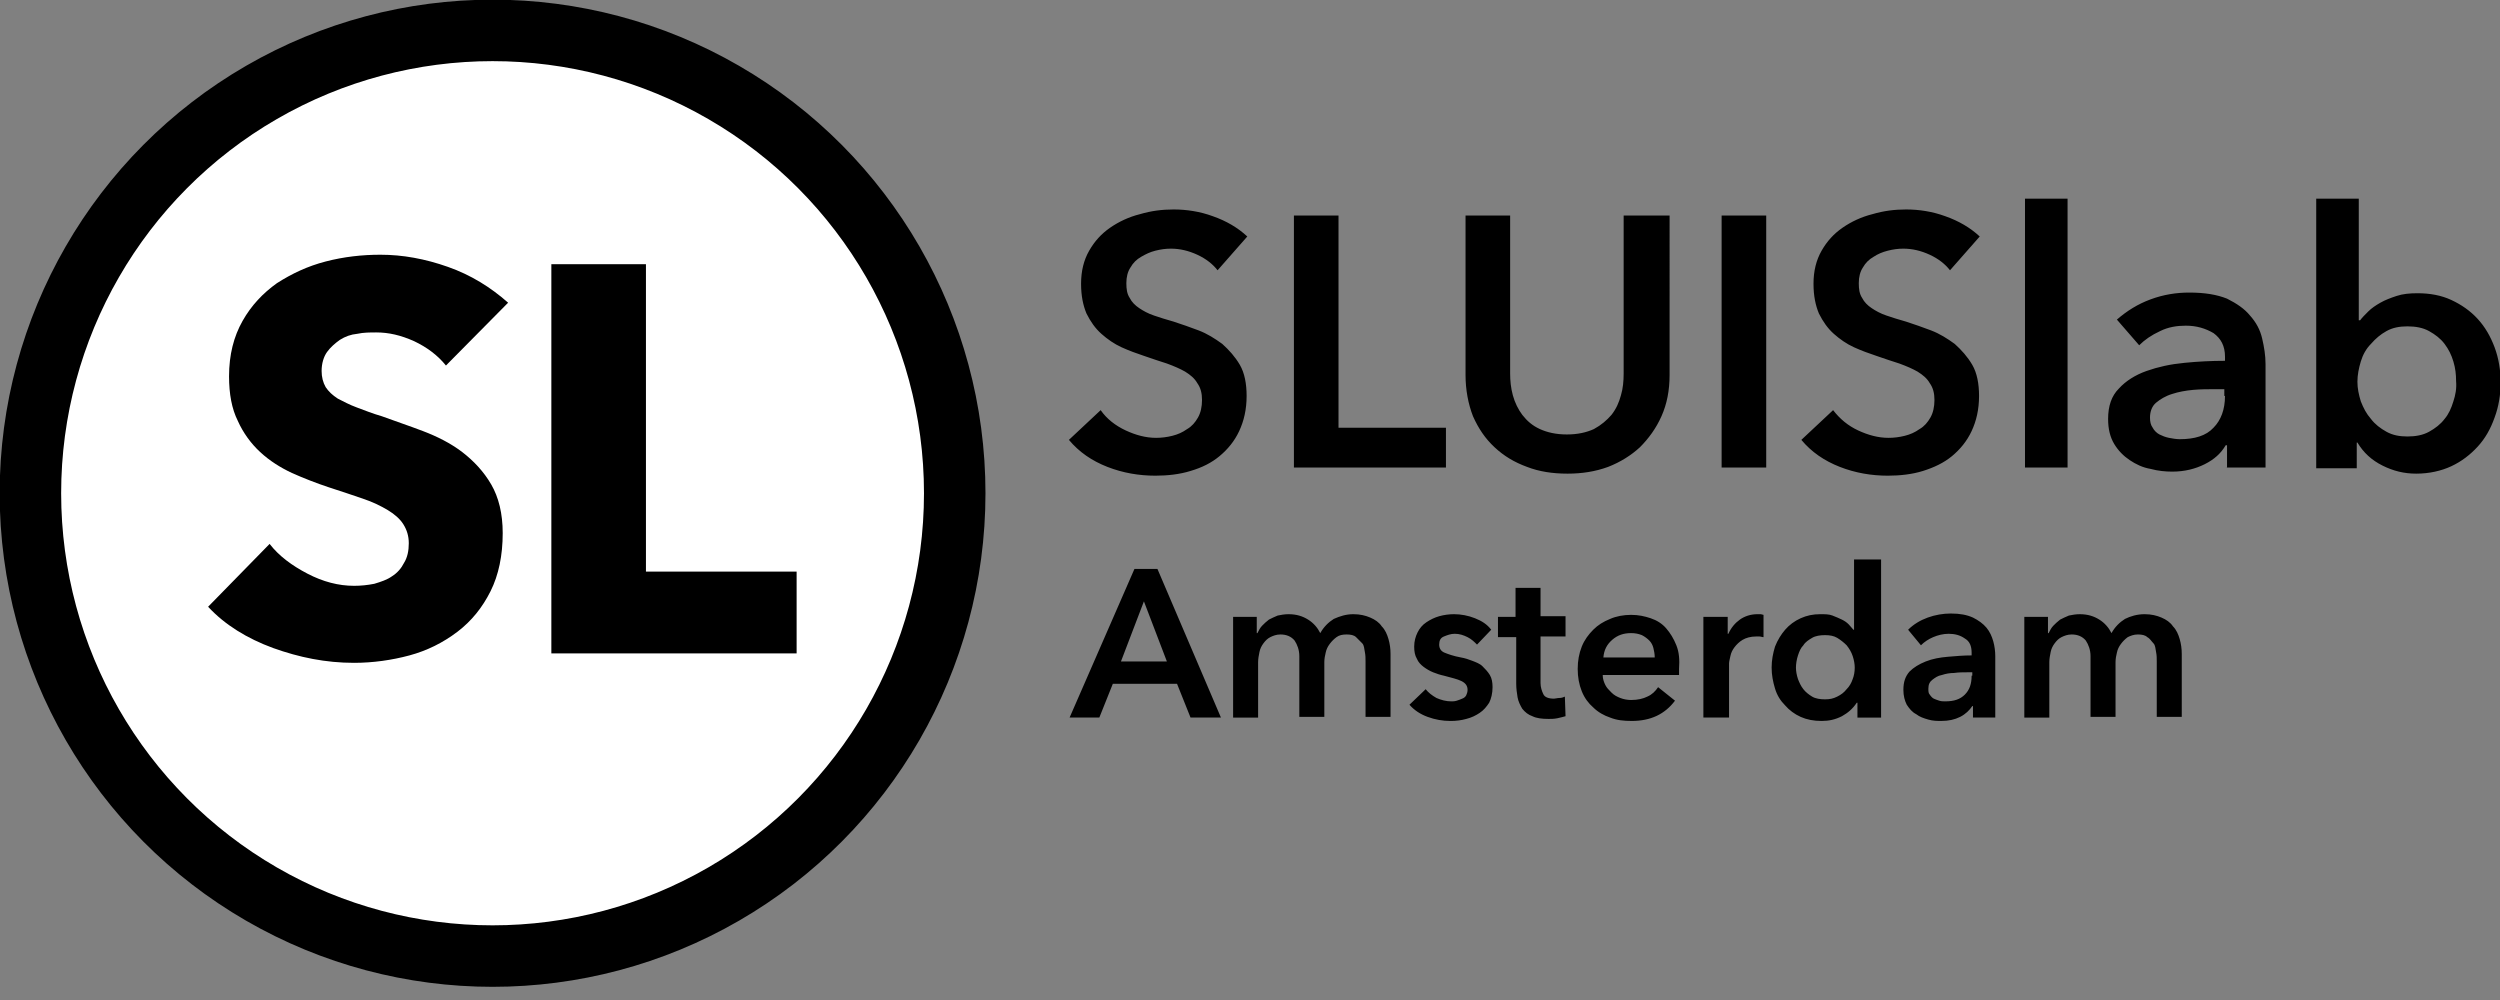
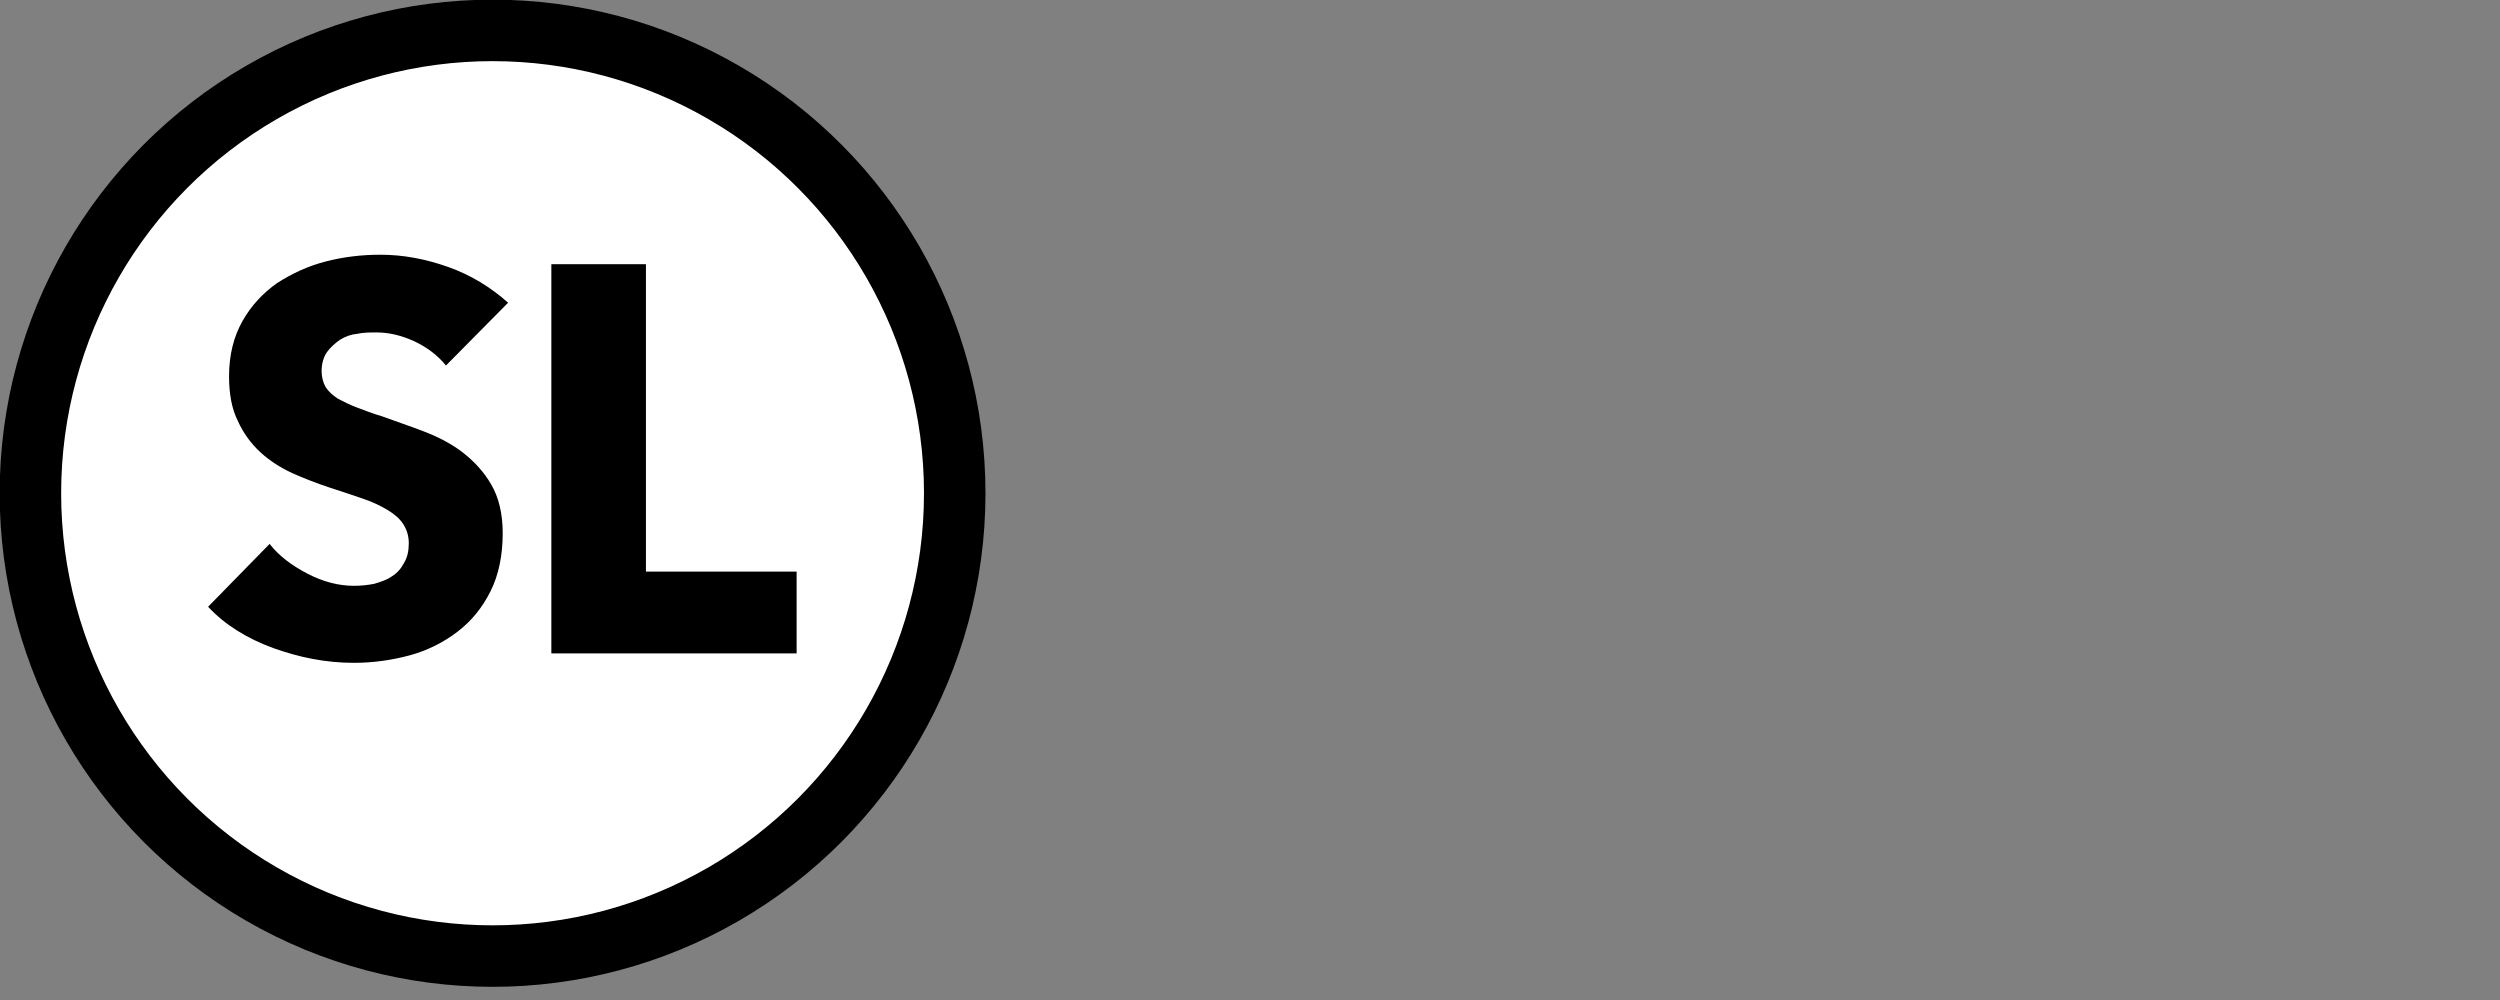
<svg xmlns="http://www.w3.org/2000/svg" version="1.1" id="Layer_1" x="0px" y="0px" width="370px" height="148px" viewBox="0 0 370 148" enable-background="new 0 0 370 148" xml:space="preserve">
  <rect x="0" y="0" width="370" height="148" fill="#808080" stroke="none" />
-   <path d="M363.1,59.4c-0.3,1-0.7,1.9-1.3,2.6c-0.601,0.8-1.4,1.4-2.3,1.9c-0.9,0.5-2,0.7-3.2,0.7s-2.2-0.2-3.101-0.7  c-0.899-0.5-1.699-1.1-2.3-1.9c-0.7-0.8-1.1-1.6-1.5-2.6c-0.3-1-0.5-1.9-0.5-2.9s0.2-2,0.5-3s0.8-1.9,1.5-2.6  c0.7-0.8,1.4-1.4,2.3-1.9c0.9-0.5,1.9-0.7,3.101-0.7s2.3,0.2,3.2,0.7c0.899,0.5,1.699,1.1,2.3,1.9c0.6,0.8,1,1.6,1.3,2.6  s0.4,1.9,0.4,2.9C363.6,57.5,363.4,58.5,363.1,59.4 M342.8,29.4v39.9h6v-3.8h0.1c0.9,1.5,2.101,2.6,3.7,3.4c1.6,0.8,3.2,1.2,5,1.2  c1.9,0,3.7-0.4,5.2-1.1s2.8-1.7,3.899-2.9c1.101-1.2,1.9-2.6,2.5-4.3c0.601-1.6,0.9-3.4,0.9-5.2c0-1.8-0.3-3.6-0.9-5.2  c-0.6-1.6-1.399-3-2.5-4.2c-1.1-1.2-2.399-2.1-3.899-2.8c-1.5-0.7-3.2-1-5-1c-1.2,0-2.2,0.1-3.101,0.4c-0.899,0.3-1.699,0.6-2.399,1  c-0.7,0.4-1.3,0.8-1.8,1.3s-0.9,0.9-1.2,1.3h-0.2v-18H342.8z M329.3,58.6c0,2-0.601,3.6-1.7,4.7c-1.101,1.2-2.8,1.7-5,1.7  c-0.5,0-1.101-0.1-1.601-0.2c-0.5-0.1-1-0.3-1.399-0.5c-0.4-0.2-0.8-0.6-1-1c-0.3-0.4-0.4-0.9-0.4-1.5c0-0.9,0.3-1.7,0.9-2.2  c0.6-0.5,1.399-1,2.399-1.3c0.9-0.3,2-0.5,3.101-0.6c1.1-0.1,2.2-0.1,3.2-0.1h1.399v1H329.3z M329.4,69.2h5.9V53.9  c0-1.3-0.2-2.5-0.5-3.8c-0.3-1.3-0.9-2.4-1.8-3.4c-0.801-1-2-1.8-3.4-2.5c-1.5-0.6-3.3-0.9-5.6-0.9c-1.9,0-3.801,0.3-5.7,1  c-1.9,0.7-3.5,1.7-5,3l3.3,3.8c0.8-0.8,1.8-1.5,3.1-2.1c1.2-0.6,2.5-0.8,3.8-0.8c1.601,0,2.9,0.4,4.101,1.1c1.1,0.8,1.7,1.9,1.7,3.5  v0.6c-2,0-4,0.1-6,0.3c-2.101,0.2-3.9,0.6-5.601,1.2s-3.1,1.5-4.1,2.6c-1.101,1.1-1.601,2.6-1.601,4.5c0,1.5,0.301,2.7,0.9,3.7  s1.4,1.8,2.3,2.4c0.9,0.6,1.9,1.1,3.101,1.3c1.1,0.3,2.199,0.4,3.199,0.4c1.801,0,3.4-0.4,4.801-1.1c1.399-0.7,2.399-1.6,3.1-2.8  h0.2v3.3H329.4z M299.699,69.2H306V29.4h-6.301V69.2z M293,35c-1.4-1.3-3.101-2.3-5.101-3c-1.899-0.7-3.899-1-5.8-1  c-1.7,0-3.3,0.2-5,0.7c-1.6,0.4-3.1,1.1-4.399,2c-1.301,0.9-2.301,2-3.101,3.4s-1.2,3-1.2,4.9c0,1.8,0.301,3.2,0.801,4.4  c0.6,1.2,1.3,2.2,2.199,3c0.9,0.8,1.9,1.5,3,2c1.101,0.5,2.2,0.9,3.4,1.3c1.2,0.4,2.3,0.8,3.3,1.1c1.101,0.4,2,0.8,2.7,1.2  c0.8,0.5,1.4,1,1.8,1.7c0.5,0.7,0.7,1.5,0.7,2.5s-0.2,1.9-0.6,2.6c-0.4,0.7-0.9,1.3-1.601,1.7c-0.7,0.5-1.399,0.8-2.2,1  c-0.8,0.2-1.6,0.3-2.399,0.3c-1.5,0-3-0.4-4.5-1.1c-1.5-0.7-2.7-1.7-3.7-3l-4.7,4.4c1.5,1.8,3.4,3.1,5.7,4s4.7,1.3,7.1,1.3  c1.8,0,3.601-0.2,5.2-0.7c1.601-0.5,3.101-1.2,4.3-2.2c1.2-1,2.2-2.2,2.9-3.7s1.1-3.2,1.1-5.2c0-1.8-0.3-3.4-1-4.6s-1.6-2.2-2.6-3.1  c-1.101-0.8-2.2-1.5-3.5-2s-2.5-0.9-3.7-1.3c-1.1-0.3-2-0.6-2.9-0.9c-0.899-0.3-1.6-0.7-2.199-1.1c-0.601-0.4-1.101-0.9-1.4-1.5  c-0.4-0.6-0.5-1.3-0.5-2.2s0.2-1.7,0.6-2.3c0.4-0.7,0.9-1.2,1.601-1.6c0.6-0.4,1.3-0.7,2.1-0.9c0.8-0.2,1.5-0.3,2.3-0.3  c1.301,0,2.601,0.3,3.9,0.9c1.3,0.6,2.3,1.4,3,2.3L293,35z M254.8,69.2h6.6V31.9h-6.6V69.2L254.8,69.2z M246.9,31.9h-6.6v23.4  c0,1.1-0.1,2.2-0.4,3.2c-0.3,1.1-0.699,2-1.399,2.9c-0.7,0.8-1.5,1.5-2.601,2.1c-1.1,0.5-2.399,0.8-4,0.8c-1.6,0-2.899-0.3-4-0.8  c-1.1-0.5-1.899-1.2-2.6-2.1c-0.6-0.8-1.1-1.8-1.4-2.9c-0.3-1.1-0.399-2.2-0.399-3.2V31.9H216.9v23.6c0,2.2,0.4,4.3,1.101,6.1  c0.8,1.8,1.8,3.3,3.2,4.6c1.399,1.3,2.899,2.2,4.8,2.9c1.8,0.7,3.8,1,6,1c2.1,0,4.1-0.3,6-1c1.8-0.7,3.399-1.7,4.7-2.9  c1.3-1.3,2.399-2.8,3.199-4.6c0.801-1.8,1.2-3.8,1.2-6.1V31.9H246.9z M191.5,69.2H214v-5.9h-15.9V31.9h-6.6V69.2z M184.6,35  c-1.399-1.3-3.1-2.3-5.1-3c-1.9-0.7-3.9-1-5.8-1c-1.7,0-3.301,0.2-5,0.7c-1.601,0.4-3.101,1.1-4.4,2c-1.3,0.9-2.3,2-3.1,3.4  c-0.801,1.4-1.2,3-1.2,4.9c0,1.8,0.3,3.2,0.8,4.4c0.6,1.2,1.3,2.2,2.2,3c0.899,0.8,1.899,1.5,3,2c1.1,0.5,2.2,0.9,3.399,1.3  c1.2,0.4,2.301,0.8,3.301,1.1c1.1,0.4,2,0.8,2.699,1.2c0.801,0.5,1.4,1,1.801,1.7c0.5,0.7,0.699,1.5,0.699,2.5s-0.199,1.9-0.6,2.6  c-0.4,0.7-0.9,1.3-1.6,1.7c-0.7,0.5-1.4,0.8-2.2,1s-1.601,0.3-2.4,0.3c-1.5,0-3-0.4-4.5-1.1c-1.5-0.7-2.8-1.7-3.7-3l-4.699,4.4  c1.5,1.8,3.399,3.1,5.699,4c2.301,0.9,4.7,1.3,7.101,1.3c1.8,0,3.6-0.2,5.2-0.7c1.699-0.5,3.1-1.2,4.3-2.2s2.2-2.2,2.899-3.7  c0.7-1.5,1.101-3.2,1.101-5.2c0-1.8-0.3-3.4-1-4.6s-1.601-2.2-2.601-3.1c-1.1-0.8-2.199-1.5-3.5-2c-1.3-0.5-2.5-0.9-3.699-1.3  c-1.101-0.3-2-0.6-2.9-0.9c-0.9-0.3-1.6-0.7-2.2-1.1c-0.6-0.4-1.1-0.9-1.399-1.5c-0.4-0.6-0.5-1.3-0.5-2.2s0.199-1.7,0.6-2.3  c0.4-0.7,0.9-1.2,1.6-1.6c0.7-0.4,1.301-0.7,2.101-0.9c0.8-0.2,1.5-0.3,2.3-0.3c1.3,0,2.6,0.3,3.9,0.9c1.3,0.6,2.3,1.4,3,2.3  L184.6,35z" />
  <path fill="#FFFFFF" d="M72.9,141.5c37.801,0,68.4-30.6,68.4-68.5c0-37.9-30.6-68.5-68.4-68.5C35.2,4.5,4.5,35.2,4.5,73  S35.2,141.5,72.9,141.5" />
  <ellipse fill="none" stroke="#000000" stroke-width="9.1" cx="72.9" cy="73" rx="68.4" ry="68.5" />
  <path d="M117.9,96.8V84.6H95.6V39.1h-14v57.6h36.3V96.8z M75.2,44.8c-2.601-2.3-5.5-4.1-8.9-5.3s-6.7-1.8-10-1.8  c-2.7,0-5.4,0.3-8.1,1c-2.7,0.7-5,1.8-7.2,3.2c-2.101,1.5-3.8,3.3-5.101,5.6c-1.3,2.3-2,5-2,8.2c0,2.6,0.4,4.8,1.301,6.6  c0.8,1.8,2,3.4,3.3,4.6c1.399,1.3,3,2.3,4.7,3.1c1.8,0.8,3.6,1.5,5.399,2.1c1.9,0.6,3.601,1.2,5.101,1.7S56.4,74.9,57.4,75.5  s1.801,1.3,2.301,2.1c0.5,0.801,0.8,1.7,0.8,2.801c0,1.1-0.2,2.1-0.7,2.899c-0.4,0.8-1,1.5-1.8,2C57.3,85.8,56.4,86.1,55.4,86.4  c-1,0.199-2,0.3-3,0.3c-2.3,0-4.6-0.601-6.899-1.8c-2.3-1.2-4.2-2.601-5.601-4.4l-9.1,9.3c2.5,2.7,5.8,4.7,9.6,6.101  C44.3,97.3,48.2,98.1,52.4,98.1C55.2,98.1,58,97.7,60.6,97c2.601-0.7,5-1.9,7.101-3.5c2.1-1.6,3.699-3.6,4.899-6s1.8-5.3,1.8-8.6  c0-2.9-0.6-5.3-1.699-7.2C71.6,69.8,70.1,68.2,68.4,66.9c-1.699-1.3-3.699-2.3-5.8-3.1c-2.1-0.8-4.2-1.5-6.1-2.2  c-1.4-0.4-2.601-0.9-3.7-1.3c-1.1-0.4-2-0.9-2.8-1.3c-0.8-0.5-1.4-1.1-1.8-1.7c-0.4-0.7-0.601-1.5-0.601-2.4c0-1.1,0.3-2.1,0.8-2.8  c0.5-0.7,1.2-1.3,1.9-1.8c0.8-0.5,1.6-0.8,2.6-0.9c0.9-0.2,1.9-0.2,2.801-0.2c1.8,0,3.6,0.4,5.6,1.3c1.9,0.9,3.5,2.1,4.7,3.6  L75.2,44.8z" />
-   <path d="M314.5,91.6c-0.801,0.5-1.5,1.2-2,2.101c-0.4-0.8-1-1.5-1.801-2c-0.8-0.5-1.699-0.8-2.899-0.8  c-0.601,0-1.101,0.1-1.601,0.199c-0.5,0.2-0.899,0.4-1.3,0.601c-0.399,0.3-0.7,0.6-1,0.899c-0.3,0.301-0.5,0.7-0.7,1.101h-0.1v-2.4  h-3.5v14.9h3.7V98c0-0.5,0.1-1,0.2-1.5c0.1-0.5,0.3-0.9,0.6-1.3c0.3-0.4,0.6-0.7,1-0.9s0.9-0.399,1.5-0.399c0.9,0,1.6,0.3,2.1,0.899  c0.4,0.601,0.7,1.4,0.7,2.3v9h3.7V98c0-0.5,0.1-1,0.2-1.4c0.1-0.5,0.3-0.899,0.6-1.3c0.3-0.399,0.601-0.7,1-1  c0.4-0.2,0.9-0.399,1.5-0.399c0.601,0,1.101,0.1,1.4,0.399c0.399,0.2,0.6,0.601,0.899,0.9C319,95.5,319,96,319.1,96.5  s0.1,0.9,0.1,1.4v8.199h3.7v-9.3c0-0.8-0.1-1.5-0.3-2.2c-0.2-0.699-0.5-1.399-1-1.899c-0.4-0.601-1-1-1.7-1.3  c-0.7-0.301-1.5-0.5-2.5-0.5C316.3,90.9,315.3,91.2,314.5,91.6 M291.8,100c0,1.2-0.3,2.1-1,2.8s-1.6,1-2.9,1c-0.3,0-0.6,0-0.899-0.1  c-0.3-0.101-0.601-0.2-0.8-0.3c-0.2-0.101-0.4-0.301-0.601-0.601c-0.2-0.2-0.2-0.5-0.2-0.899c0-0.601,0.2-1,0.601-1.301  c0.399-0.3,0.8-0.6,1.399-0.699C288,99.7,288.6,99.6,289.2,99.6c0.699-0.1,1.3-0.1,1.899-0.1h0.8v0.5H291.8z M291.8,106.2h3.5V97.1  c0-0.699-0.1-1.5-0.3-2.199c-0.2-0.7-0.5-1.4-1-2c-0.5-0.601-1.2-1.101-2-1.5c-0.9-0.4-1.9-0.601-3.3-0.601  c-1.101,0-2.301,0.2-3.4,0.601c-1.1,0.399-2.1,1-2.9,1.8l1.9,2.3c0.5-0.5,1.1-0.9,1.8-1.2s1.5-0.5,2.3-0.5c0.9,0,1.7,0.2,2.4,0.7  c0.7,0.4,1,1.1,1,2.1V97c-1.2,0-2.3,0.1-3.5,0.2c-1.2,0.1-2.3,0.3-3.3,0.7c-1,0.399-1.8,0.899-2.4,1.5  c-0.6,0.699-0.899,1.5-0.899,2.699c0,0.9,0.199,1.601,0.5,2.2c0.399,0.601,0.8,1.101,1.399,1.4c0.5,0.399,1.101,0.6,1.8,0.8  c0.7,0.2,1.301,0.2,1.9,0.2c1.1,0,2-0.2,2.8-0.601c0.8-0.399,1.4-1,1.8-1.6H292v1.7H291.8z M266.1,97c0.2-0.6,0.4-1.1,0.8-1.5  c0.301-0.5,0.801-0.8,1.301-1.1C268.7,94.1,269.4,94,270.1,94s1.3,0.1,1.8,0.4c0.5,0.3,1,0.699,1.4,1.1c0.399,0.5,0.7,1,0.899,1.6  c0.2,0.601,0.301,1.2,0.301,1.7c0,0.601-0.101,1.2-0.301,1.7c-0.199,0.6-0.5,1.1-0.899,1.5c-0.4,0.5-0.8,0.8-1.4,1.1  c-0.6,0.301-1.1,0.4-1.8,0.4s-1.399-0.1-1.899-0.4c-0.5-0.3-1-0.699-1.301-1.1c-0.399-0.5-0.6-1-0.8-1.5c-0.2-0.6-0.3-1.2-0.3-1.7  S265.9,97.6,266.1,97 M278.1,82.8h-3.7v10.4h-0.1c-0.2-0.2-0.4-0.5-0.7-0.8c-0.3-0.301-0.6-0.5-1-0.7  c-0.399-0.2-0.899-0.4-1.399-0.601C270.7,90.9,270.1,90.9,269.4,90.9c-1.1,0-2,0.199-2.899,0.6c-0.9,0.4-1.7,1-2.3,1.7  c-0.601,0.7-1.101,1.5-1.5,2.5c-0.301,1-0.5,2-0.5,3.1c0,1.101,0.199,2.101,0.5,3.101c0.3,1,0.8,1.8,1.5,2.5  c0.6,0.699,1.399,1.3,2.3,1.699c0.899,0.4,1.899,0.601,3.1,0.601c1.101,0,2-0.2,3-0.7c0.9-0.5,1.601-1.1,2.2-2h0.1v2.2h3.5V82.8  H278.1z M252.2,106.2h3.699v-8c0-0.3,0.101-0.601,0.2-1.101c0.101-0.5,0.3-0.899,0.601-1.3C257,95.4,257.4,95,257.9,94.7  s1.2-0.5,2-0.5c0.2,0,0.301,0,0.5,0c0.2,0,0.4,0.1,0.601,0.1V91c-0.101,0-0.3-0.1-0.4-0.1c-0.2,0-0.3,0-0.5,0  c-1,0-1.899,0.3-2.6,0.8s-1.3,1.2-1.7,2.1h-0.1v-2.5H252.1v14.9H252.2z M248.1,95.5c-0.399-1-0.899-1.8-1.5-2.5  c-0.6-0.7-1.399-1.2-2.3-1.5s-1.8-0.5-2.9-0.5c-1.1,0-2.199,0.2-3.1,0.6c-1,0.4-1.8,0.9-2.5,1.601s-1.3,1.5-1.7,2.5  c-0.399,1-0.6,2.1-0.6,3.3s0.2,2.3,0.6,3.3c0.4,1,1,1.8,1.7,2.4c0.7,0.7,1.6,1.2,2.5,1.5c1,0.399,2,0.5,3.2,0.5  c2.8,0,4.899-1,6.399-3l-2.5-2c-0.399,0.6-0.899,1.1-1.6,1.399c-0.6,0.301-1.4,0.5-2.4,0.5c-0.5,0-1.1-0.1-1.6-0.3  s-0.9-0.399-1.3-0.8c-0.4-0.4-0.7-0.7-0.9-1.1c-0.2-0.4-0.399-0.9-0.399-1.5h11.3c0-0.2,0-0.301,0-0.5V99  C248.6,97.6,248.5,96.5,248.1,95.5 M237.3,97.3c0.1-1.1,0.5-1.899,1.3-2.6s1.7-1,2.8-1C242,93.7,242.5,93.8,243,94  c0.399,0.2,0.8,0.5,1.1,0.8s0.5,0.7,0.601,1.101C244.8,96.3,244.9,96.8,244.9,97.3H237.3z M224.4,94.3v6.9c0,0.7,0.101,1.399,0.2,2  c0.101,0.6,0.4,1.2,0.7,1.7c0.4,0.5,0.9,0.899,1.5,1.1c0.6,0.3,1.4,0.4,2.4,0.4c0.399,0,0.8,0,1.3-0.101c0.5-0.1,0.8-0.2,1.2-0.3  l-0.101-2.9c-0.2,0.101-0.5,0.2-0.8,0.2s-0.6,0.101-0.8,0.101c-0.8,0-1.4-0.2-1.601-0.7c-0.199-0.4-0.399-1-0.399-1.601V94.2h3.7v-3  H228V87h-3.7v4.3h-2.6v3H224.4z M220.7,93.2c-0.601-0.8-1.4-1.3-2.4-1.7s-2.1-0.6-3.1-0.6c-0.7,0-1.5,0.1-2.2,0.3  s-1.3,0.5-1.9,0.899c-0.6,0.4-1,0.9-1.3,1.5c-0.3,0.601-0.5,1.301-0.5,2.101c0,0.7,0.1,1.3,0.4,1.8c0.199,0.5,0.6,0.9,1,1.2  c0.399,0.3,0.899,0.6,1.399,0.8s1.101,0.4,1.601,0.5c1.1,0.3,2,0.5,2.6,0.8s0.9,0.7,0.9,1.3c0,0.301-0.101,0.601-0.2,0.801  c-0.101,0.199-0.3,0.399-0.601,0.5c-0.199,0.1-0.5,0.199-0.8,0.3c-0.3,0.1-0.6,0.1-0.8,0.1c-0.8,0-1.5-0.2-2.2-0.5  c-0.7-0.399-1.2-0.8-1.6-1.3l-2.4,2.3c0.7,0.8,1.601,1.4,2.7,1.8c1.1,0.4,2.2,0.601,3.4,0.601c0.8,0,1.6-0.101,2.3-0.3  c0.8-0.2,1.399-0.5,2-0.9c0.6-0.4,1-0.9,1.399-1.5c0.301-0.6,0.5-1.4,0.5-2.3c0-0.7-0.1-1.3-0.399-1.8S219.8,99,219.4,98.6  c-0.399-0.399-1-0.6-1.5-0.8s-1.1-0.399-1.699-0.5c-1.101-0.2-1.9-0.5-2.4-0.7C213.3,96.4,213,96,213,95.4c0-0.601,0.2-1,0.7-1.2  s1-0.4,1.6-0.4c0.7,0,1.3,0.2,1.9,0.5c0.6,0.3,1,0.7,1.399,1.101L220.7,93.2z M197.4,91.6c-0.8,0.5-1.5,1.2-2,2.101  c-0.399-0.8-1-1.5-1.8-2s-1.7-0.8-2.899-0.8c-0.601,0-1.101,0.1-1.601,0.199c-0.5,0.2-0.899,0.4-1.3,0.601c-0.4,0.3-0.7,0.6-1,0.899  c-0.3,0.301-0.5,0.7-0.7,1.101H186v-2.4h-3.5v14.9h3.7V98c0-0.5,0.1-1,0.199-1.5C186.5,96,186.7,95.6,187,95.2  c0.3-0.4,0.6-0.7,1-0.9c0.399-0.2,0.899-0.399,1.5-0.399c0.899,0,1.6,0.3,2.1,0.899c0.4,0.601,0.7,1.4,0.7,2.3v9h3.7V98  c0-0.5,0.1-1,0.2-1.4c0.1-0.5,0.3-0.899,0.6-1.3c0.3-0.399,0.6-0.7,1-1s0.9-0.399,1.5-0.399s1.1,0.1,1.4,0.399  c0.3,0.3,0.6,0.601,0.899,0.9s0.3,0.8,0.4,1.3c0.1,0.5,0.1,0.9,0.1,1.4v8.199h3.7v-9.3c0-0.8-0.1-1.5-0.3-2.2  c-0.2-0.699-0.5-1.399-1-1.899c-0.4-0.601-1-1-1.7-1.3c-0.7-0.301-1.5-0.5-2.5-0.5C199.2,90.9,198.3,91.2,197.4,91.6 M165.9,97.9  l3.4-8.9l3.4,8.9H165.9z M158.3,106.2h4.4l2-5h9.5l2,5h4.5l-9.4-22h-3.4L158.3,106.2z" />
</svg>